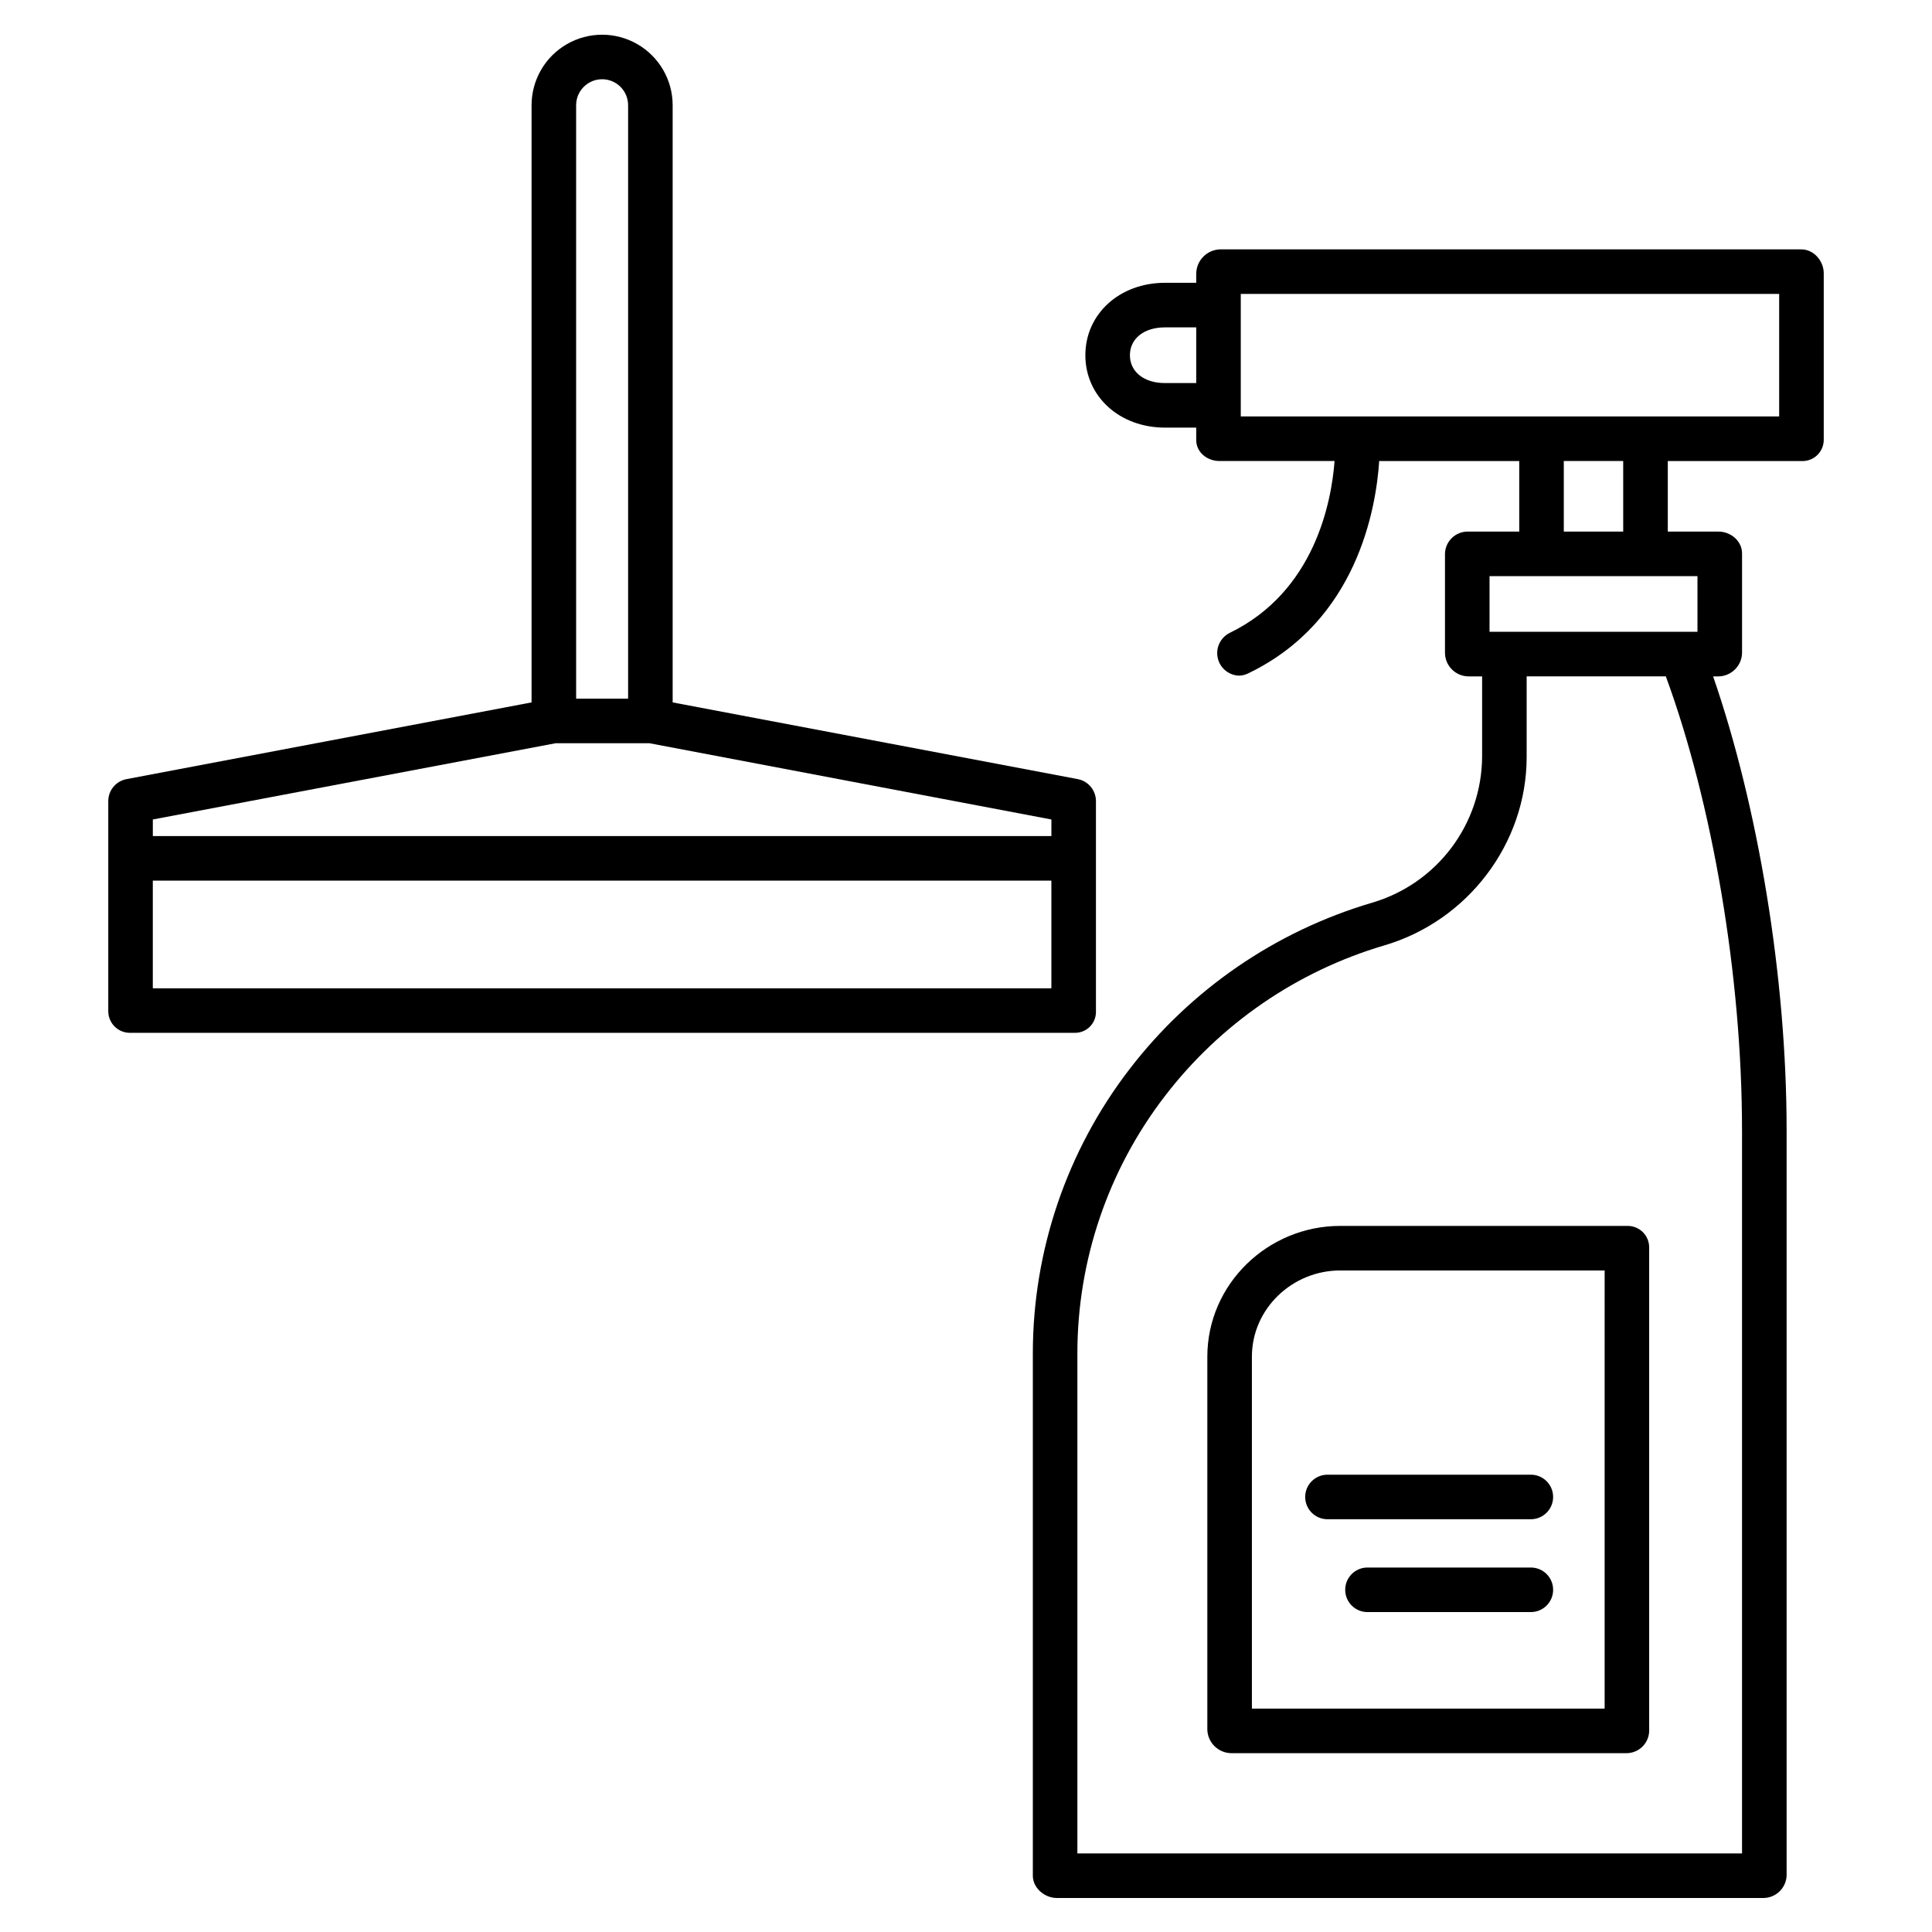
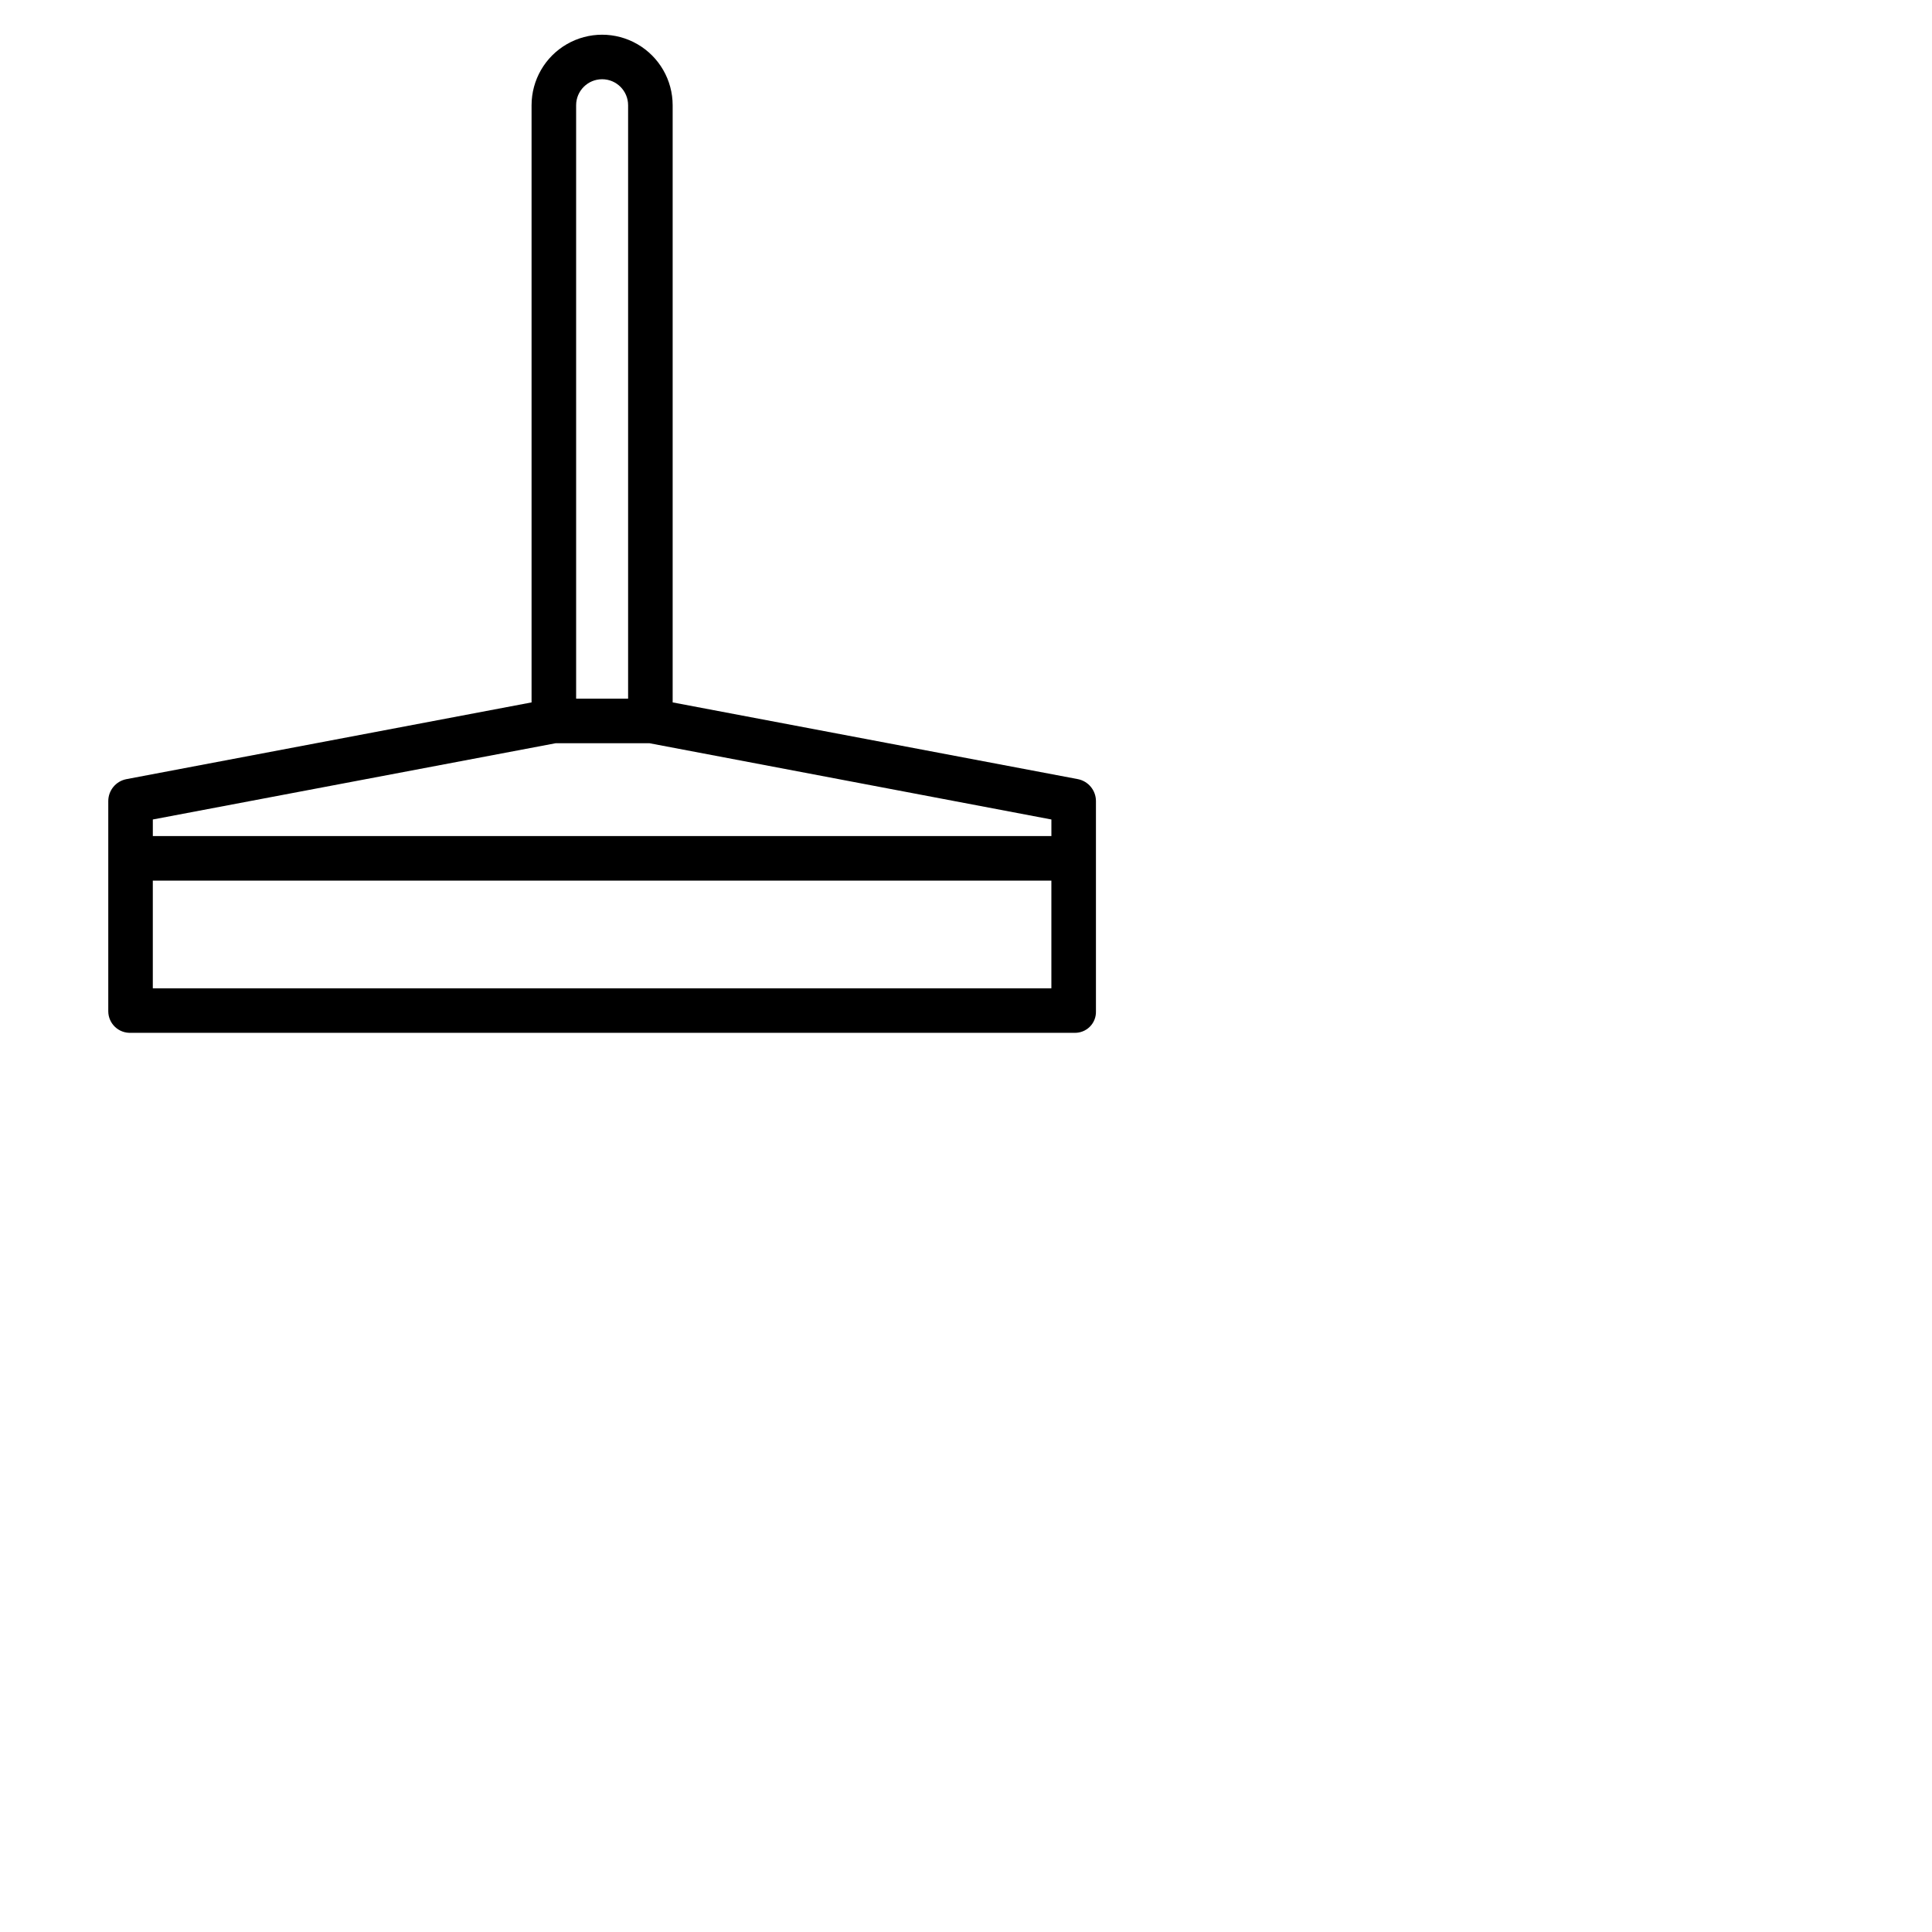
<svg xmlns="http://www.w3.org/2000/svg" fill="#000000" width="800px" height="800px" version="1.1" viewBox="144 144 512 512">
  <g>
    <path d="m178.6 417.71h250.17c1.52 0.035 2.988-0.555 4.062-1.633 1.07-1.078 1.652-2.547 1.605-4.066v-55.734c-0.012-2.844-2.039-5.281-4.836-5.809l-107.34-20.324v-158.25c0-6.68-3.562-12.852-9.348-16.191-5.785-3.34-12.91-3.34-18.695 0-5.785 3.34-9.348 9.512-9.348 16.191v158.25l-107.34 20.332c-2.797 0.523-4.824 2.961-4.836 5.805v55.734c0.008 1.543 0.641 3.019 1.75 4.09 1.113 1.07 2.609 1.652 4.152 1.605zm118.08-245.82c0-3.805 3.082-6.891 6.887-6.891 3.805 0 6.887 3.086 6.887 6.891v157.26h-13.773zm-5.414 169.07h24.836l106.53 20.211v4.391h-238.13v-4.391zm-106.77 36.41h238.13v28.535h-238.13z" />
-     <path d="m461.01 216.43v2.516h-8.293c-12.023 0-21.086 8.266-21.086 19.188s9.062 19.188 21.086 19.188h8.293v3.285c0 3.262 2.906 5.57 6.164 5.57h30.504c-0.832 10.824-5.246 34.574-27.781 45.539v0.004c-2.477 1.227-3.793 3.992-3.176 6.688 0.613 2.699 3 4.621 5.766 4.648 0.902-0.051 1.785-0.305 2.578-0.742 28.496-13.867 33.586-43.344 34.441-56.137l37.109 0.004v18.695h-13.523c-3.285-0.078-6.023 2.492-6.156 5.773v26.508c0.105 3.348 2.812 6.023 6.156 6.094h3.684v21.383c-0.07 8.707-2.945 17.164-8.195 24.113-5.25 6.949-12.598 12.027-20.953 14.477-25.578 7.543-48.102 23.008-64.332 44.168-16.582 21.578-25.574 48.027-25.582 75.242v138.45c0 3.262 3.109 5.902 6.371 5.902h187.16v0.004c3.324 0.023 6.074-2.586 6.227-5.906v-197.55c0-40.699-7.578-85.836-19.477-120.28h1.434c3.359-0.062 6.094-2.734 6.234-6.094v-26.508c0-3.262-2.977-5.773-6.234-5.773h-13.445v-18.695h35.426-0.004c1.531 0.074 3.023-0.477 4.141-1.531 1.113-1.051 1.75-2.508 1.766-4.039v-44.184c0-3.262-2.644-6.34-5.902-6.34h-154.23c-3.394 0.184-6.078 2.945-6.164 6.344zm-8.293 29.086c-5.547 0-9.277-2.984-9.277-7.379 0-4.394 3.727-7.379 9.277-7.379l8.293-0.004v14.762zm152.94 198.01v191.65h-176.14v-132.55c0.008-24.625 8.145-48.562 23.148-68.094 14.664-19.148 35.027-33.148 58.156-39.98 22.133-6.481 37.758-27.012 37.758-49.926v-21.383h36.883c12.297 33.457 20.191 79.25 20.191 120.28zm-11.809-132.09h-55.105v-14.758h55.105zm-19.68-26.566h-15.746v-18.695h15.742zm-101.35-62.977h142.68v32.473h-142.68z" />
-     <path d="m499.16 468.88c-19.199 0-35.203 15.449-35.203 34.652v98.957c0.16 3.375 2.906 6.047 6.285 6.117h104.99c3.285-0.109 5.871-2.832 5.816-6.117v-127.88c0.012-1.539-0.598-3.016-1.691-4.094-1.098-1.082-2.582-1.672-4.121-1.637zm70.086 127.92h-93.48v-93.27c0-12.695 10.703-22.844 23.395-22.844h70.086z" />
-     <path d="m489.89 540.71c0 3.262 2.644 5.902 5.906 5.902h53.898-0.004c3.262 0 5.906-2.641 5.906-5.902 0-3.262-2.644-5.902-5.906-5.902h-53.895c-3.262 0-5.906 2.641-5.906 5.902z" />
-     <path d="m549.69 559.41h-43.297 0.004c-3.262 0-5.906 2.644-5.906 5.906 0 3.258 2.644 5.902 5.906 5.902h43.297-0.004c3.262 0 5.906-2.644 5.906-5.902 0-3.262-2.644-5.906-5.906-5.906z" />
  </g>
</svg>